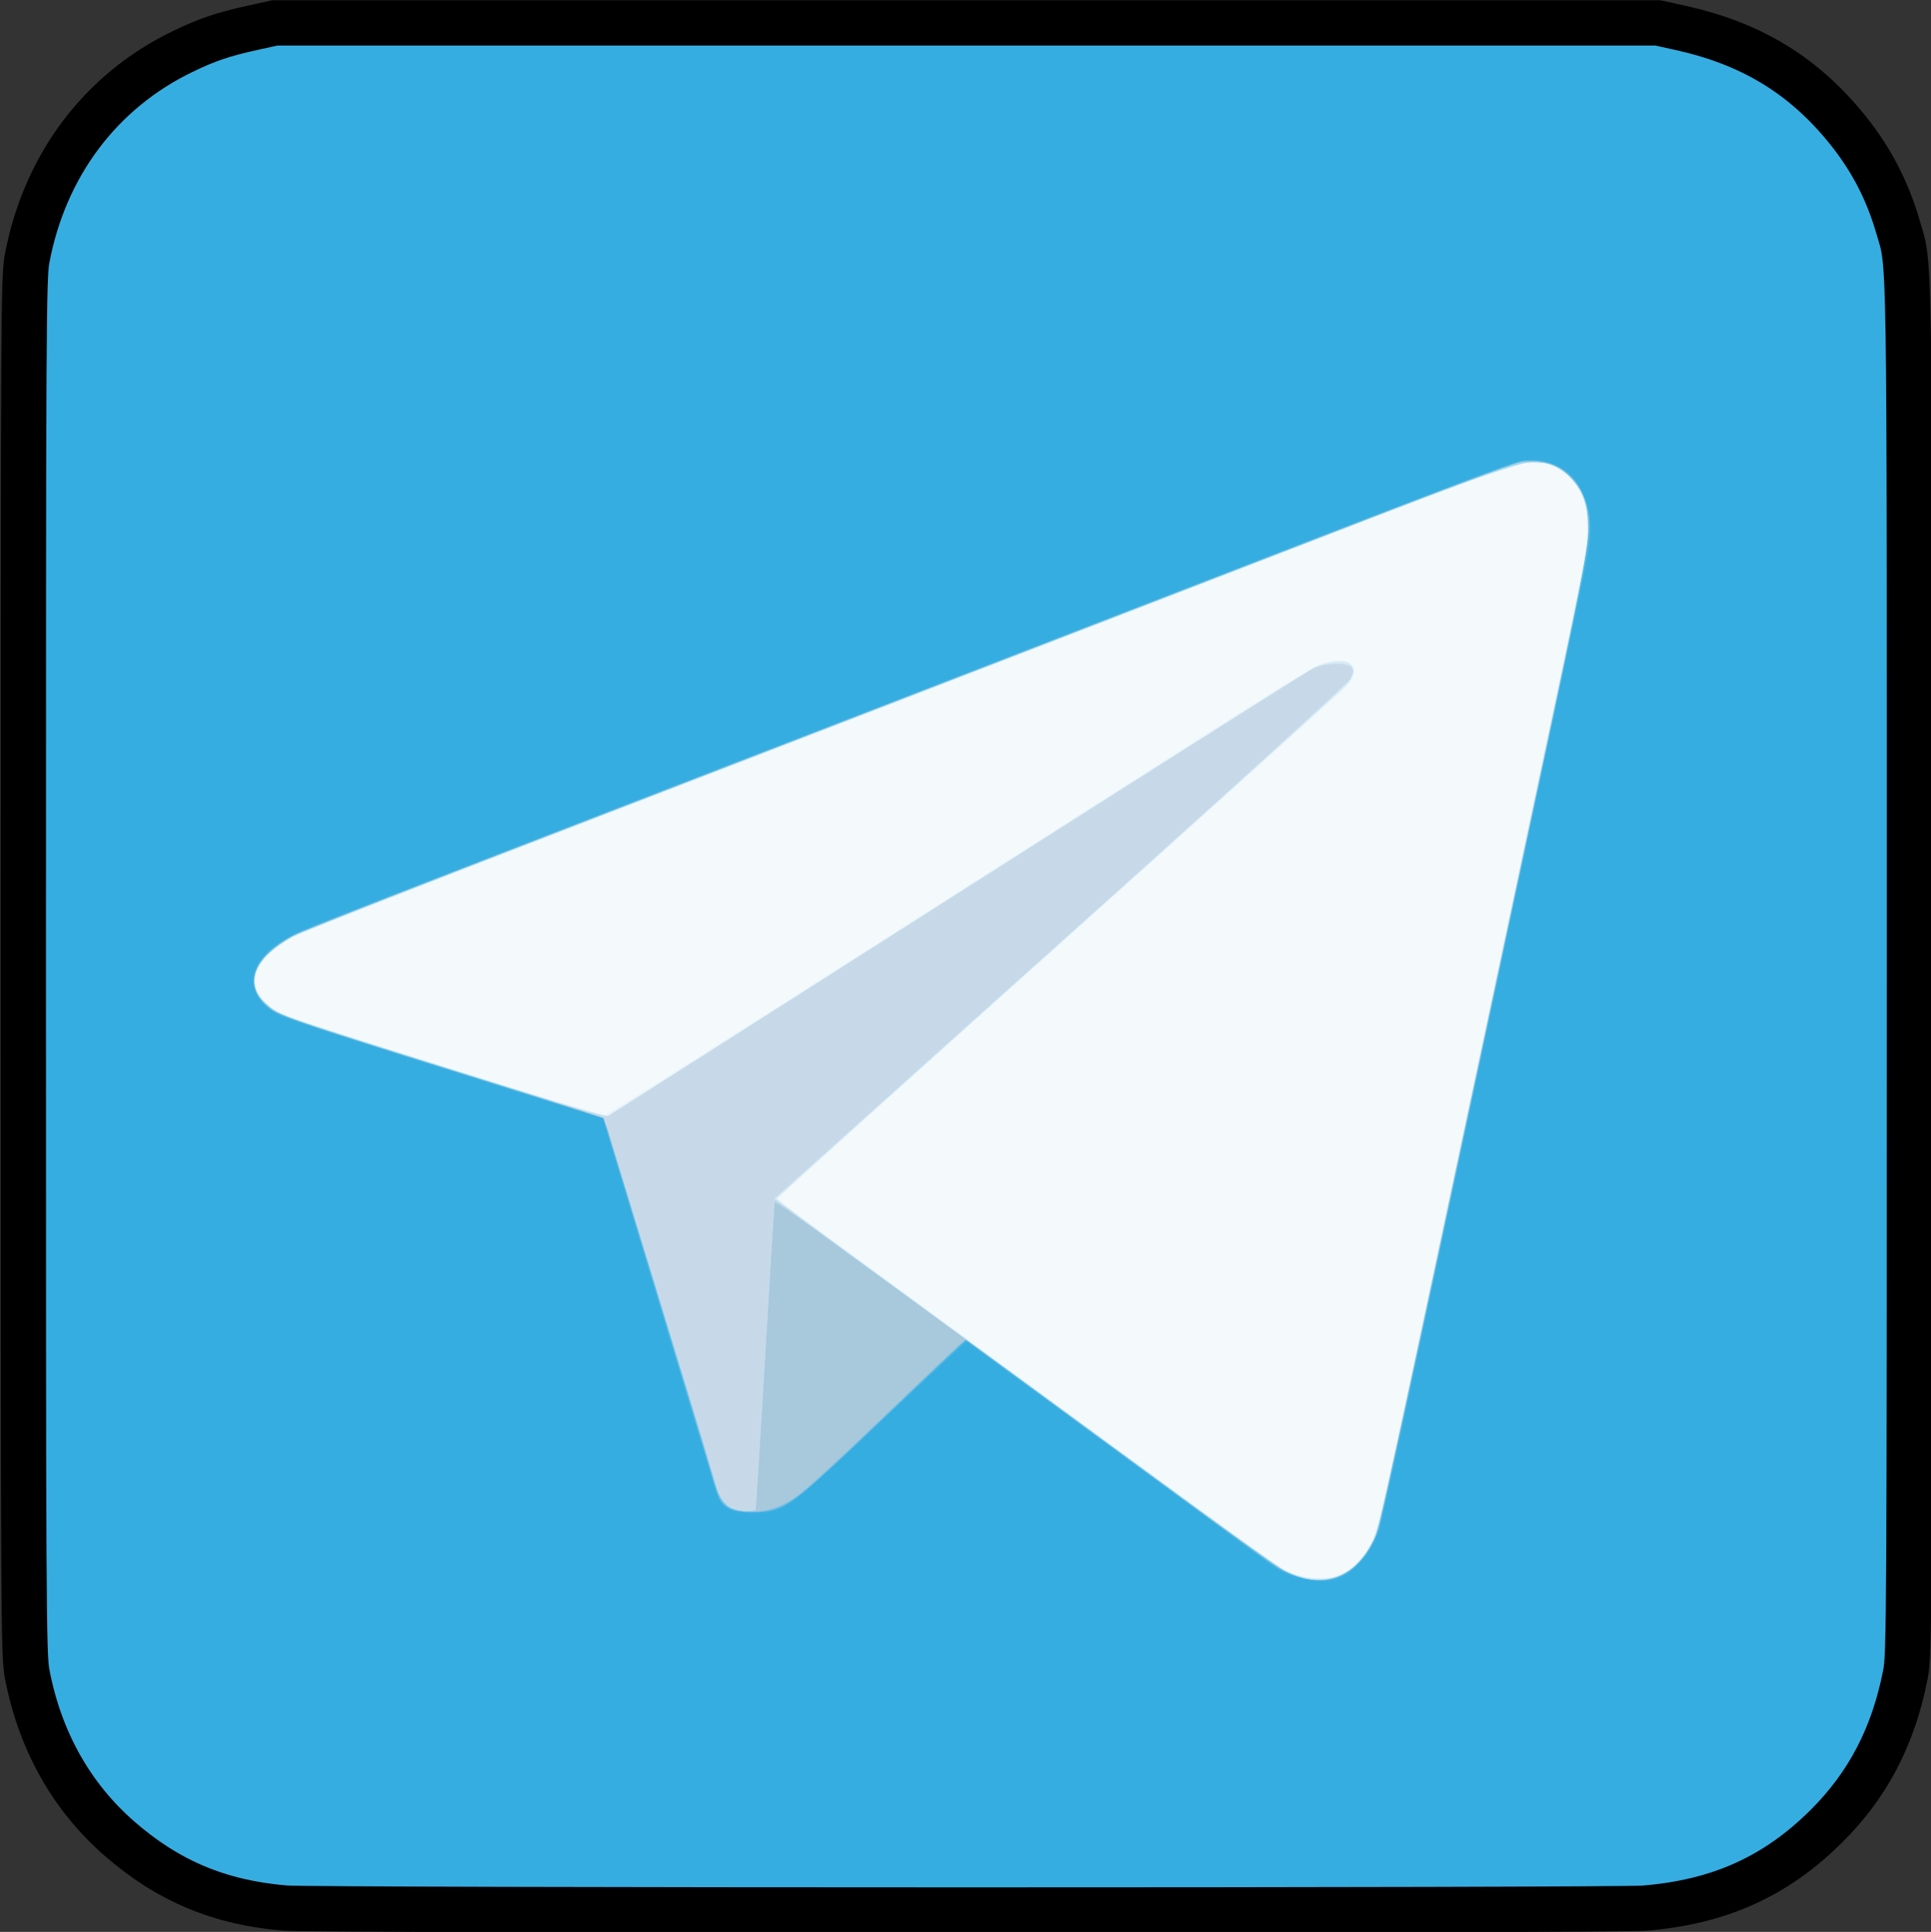
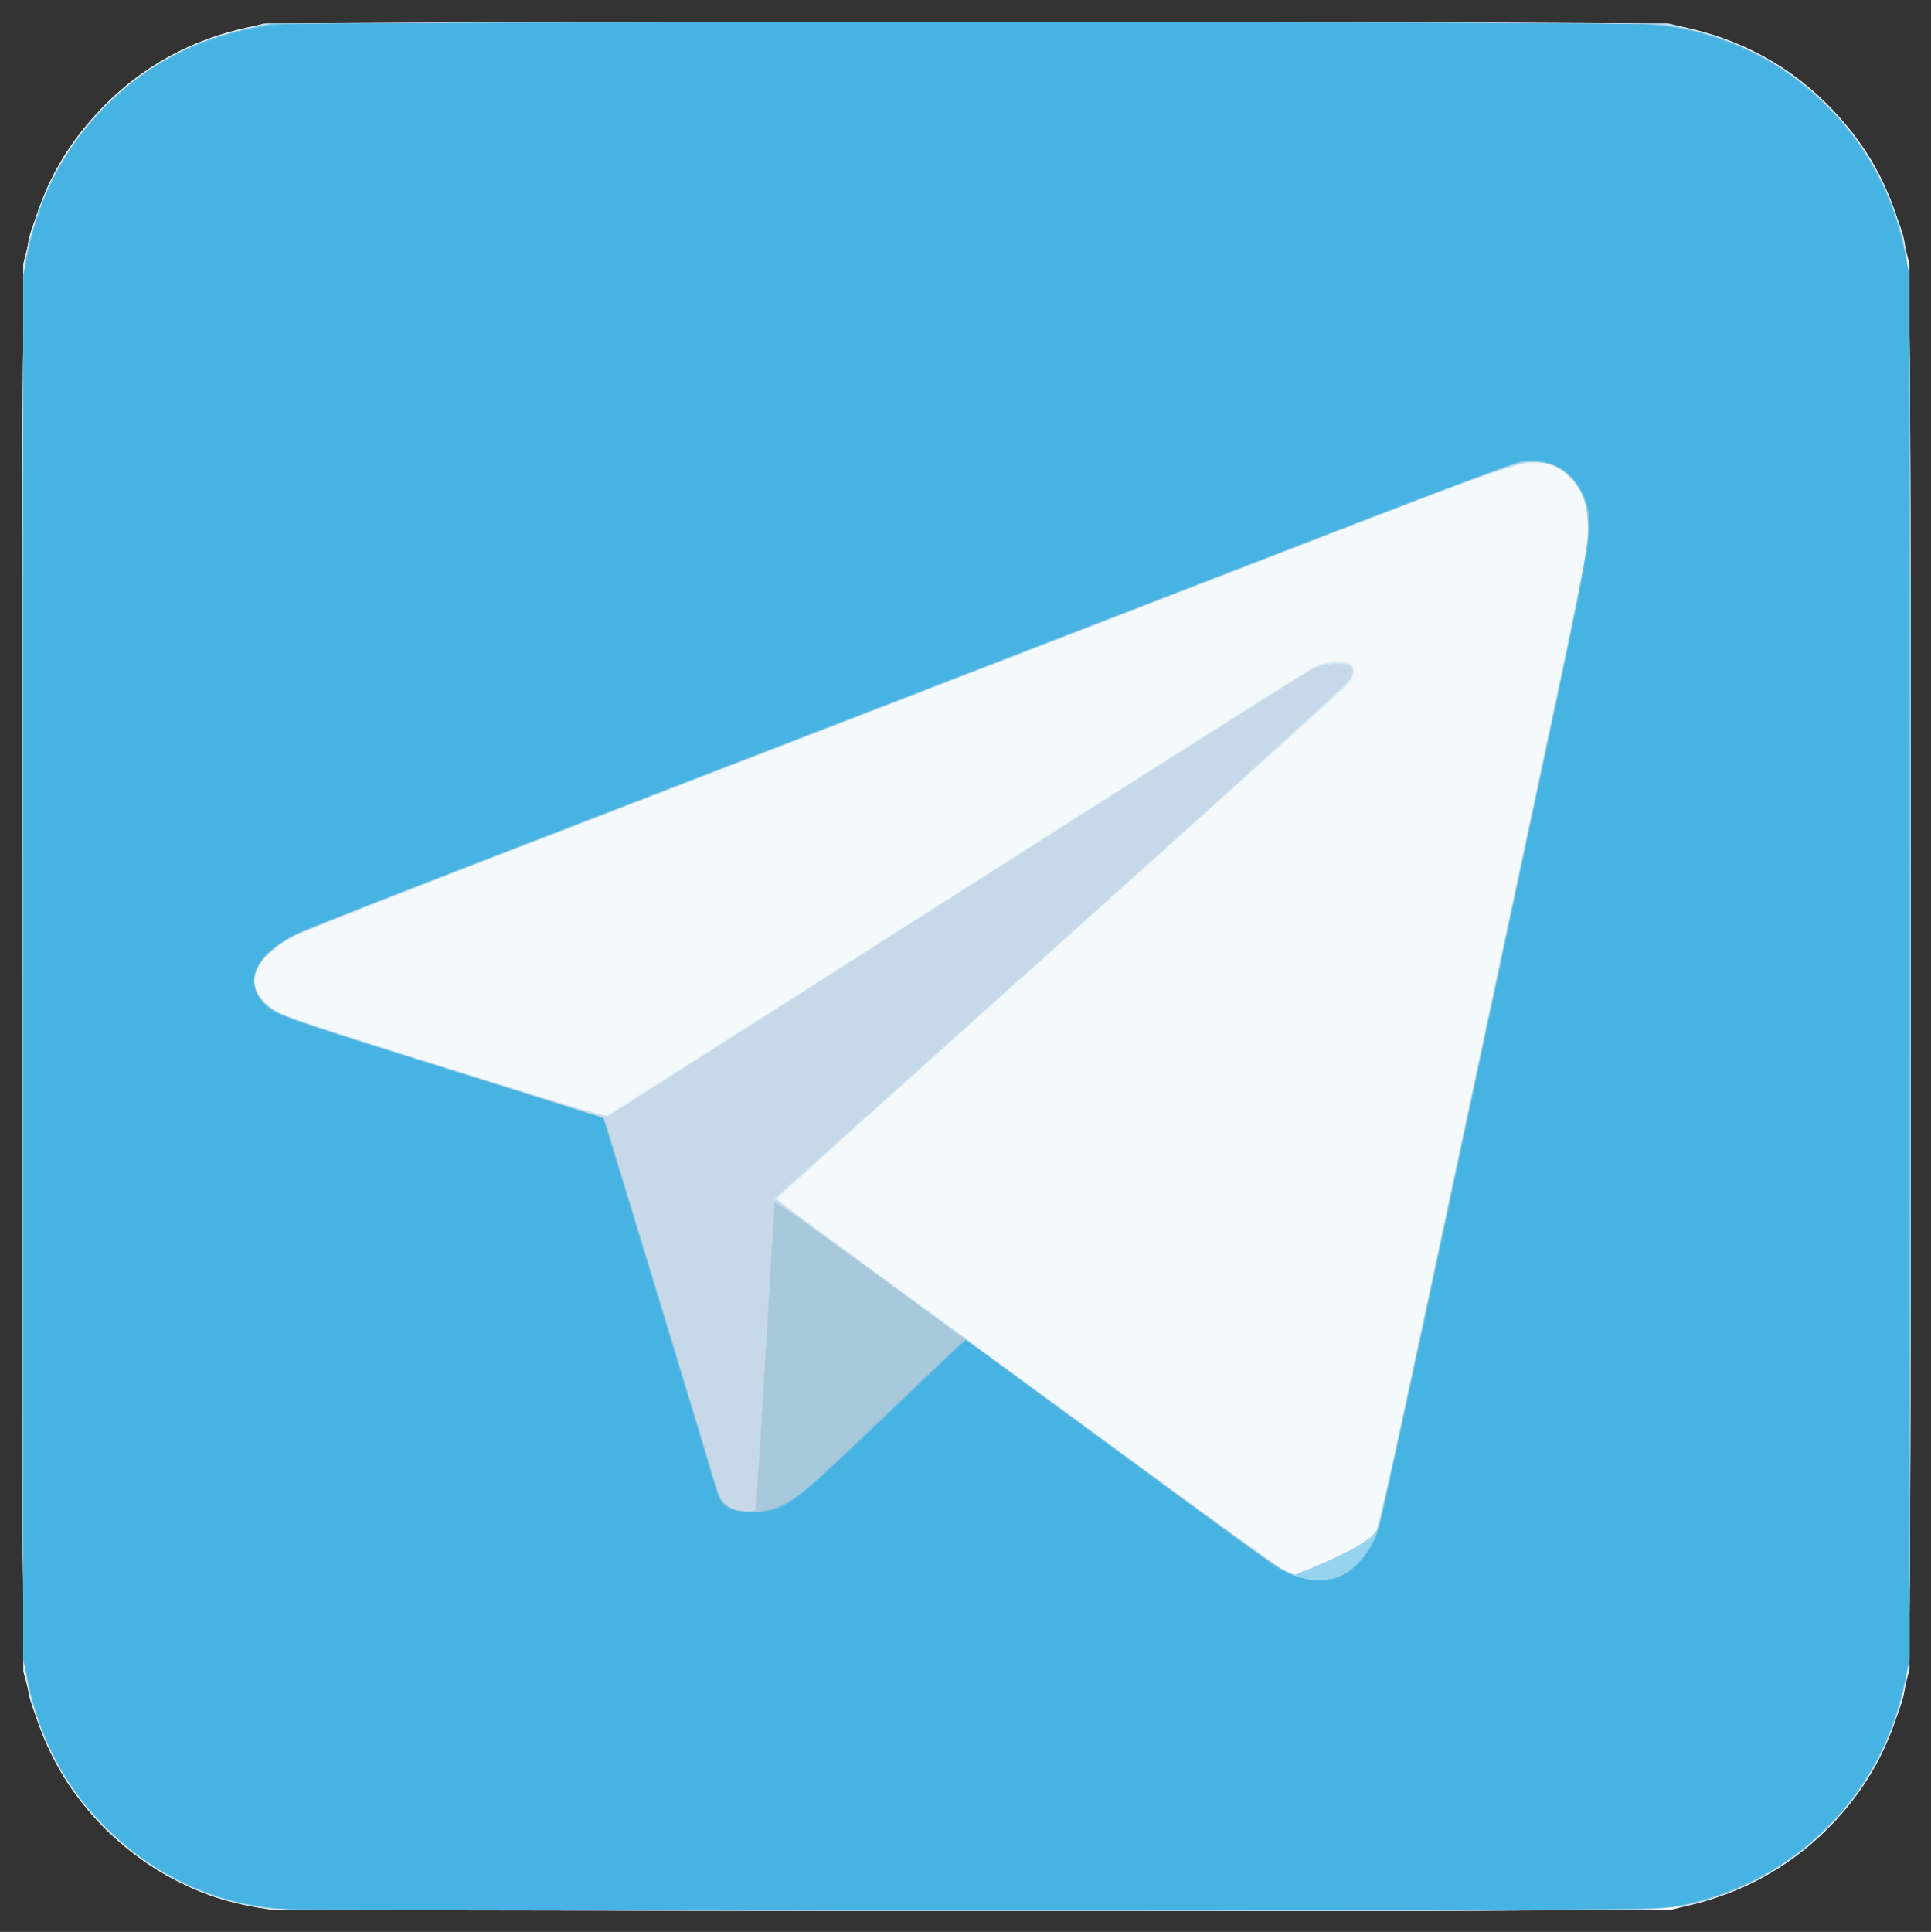
<svg xmlns="http://www.w3.org/2000/svg" xmlns:ns1="http://sodipodi.sourceforge.net/DTD/sodipodi-0.dtd" xmlns:ns2="http://www.inkscape.org/namespaces/inkscape" width="51.128" height="51.146" id="screenshot-eb57f194-5ee6-800a-8005-4a43a8eb5702" viewBox="0 0 51.128 51.146" fill="none" version="1.1" ns1:docname="g1.svg" ns2:version="1.4 (e7c3feb, 2024-10-09)">
  <rect x="0" y="0" width="51.128" height="51.146" fill="#333333" stroke="none" />
  <defs id="defs18" />
  <ns1:namedview id="namedview18" pagecolor="#ffffff" bordercolor="#666666" borderopacity="1.0" ns2:showpageshadow="2" ns2:pageopacity="0.0" ns2:pagecheckerboard="0" ns2:deskcolor="#d1d1d1" ns2:zoom="4.7405" ns2:cx="17.72" ns2:cy="41.03" ns2:window-width="1621" ns2:window-height="810" ns2:window-x="8" ns2:window-y="77" ns2:window-maximized="0" ns2:current-layer="screenshot-eb57f194-5ee6-800a-8005-4a43a8eb5702">
    <ns2:page x="0" y="0" width="51.128" height="51.146" id="page2" margin="0" bleed="0" />
  </ns1:namedview>
  <g id="g58" transform="matrix(1.923,0,0,1.923,-63.059,-25.832)" ns2:export-filename="g58.svg" ns2:export-xdpi="300" ns2:export-ydpi="300">
    <g id="g57">
      <g id="shape-eb57f194-5ee6-800a-8005-4a43a8eb5702-7" data-testid="g1" rx="0" ry="0" style="fill:#000000" transform="translate(33.094,13.736)">
        <g id="shape-eb57f194-5ee6-800a-8005-4a43a8eb5703-5" data-testid="g20" rx="0" ry="0" style="fill:#000000">
          <g id="shape-eb57f194-5ee6-800a-8005-4a43a8eb5704-3" data-testid="path19">
            <g class="fills" id="fills-eb57f194-5ee6-800a-8005-4a43a8eb5704-5">
              <path d="M 3.404,25.985 C 3.069,25.931 2.783,25.863 2.584,25.79 1.459,25.38 0.577,24.479 0.202,23.357 -0.011,22.72 0.004,23.497 0.004,12.99 0.004,2.495 -0.011,3.297 0.2,2.664 0.389,2.095 0.663,1.642 1.088,1.199 1.636,0.625 2.322,0.243 3.103,0.075 3.348,0.023 3.791,0.021 13.004,0.021 22.217,0.021 22.66,0.023 22.904,0.075 23.685,0.243 24.372,0.625 24.92,1.199 25.344,1.642 25.619,2.095 25.808,2.664 26.019,3.297 26.004,2.495 26.004,12.99 26.004,23.497 26.018,22.72 25.805,23.357 25.604,23.96 25.274,24.479 24.811,24.922 24.281,25.428 23.697,25.748 22.98,25.923 L 22.709,25.989 13.094,25.993 C 7.806,25.996 3.446,25.992 3.404,25.985 Z" style="fill:#f4f9fc" id="path1-6" />
            </g>
          </g>
          <g id="shape-eb57f194-5ee6-800a-8005-4a43a8eb5705-2" data-testid="path18">
            <g class="fills" id="fills-eb57f194-5ee6-800a-8005-4a43a8eb5705-9">
              <path d="M 3.254,25.96 C 2.15,25.786 1.137,25.09 0.539,24.095 0.37,23.814 0.217,23.441 0.113,23.059 L 0.019,22.71 V 13.021 3.331 L 0.101,3.007 C 0.254,2.406 0.493,1.918 0.861,1.459 1.452,0.722 2.217,0.264 3.183,0.067 3.488,0.006 3.516,0.005 13.004,0.005 22.492,0.005 22.52,0.006 22.824,0.067 23.791,0.264 24.556,0.722 25.147,1.459 25.514,1.918 25.754,2.406 25.906,3.007 L 25.989,3.331 V 13.005 22.68 L 25.906,23.004 C 25.557,24.381 24.588,25.422 23.27,25.837 22.704,26.015 23.283,26.006 12.966,26.003 5.246,26 3.463,25.992 3.254,25.96 Z M 18.168,21.369 C 18.239,21.335 18.346,21.252 18.407,21.185 18.628,20.941 18.666,20.81 19.069,18.917 19.277,17.942 19.922,14.922 20.502,12.208 21.625,6.957 21.622,6.972 21.525,6.636 21.467,6.434 21.307,6.23 21.142,6.145 21.022,6.083 20.953,6.069 20.768,6.071 20.542,6.073 20.533,6.076 15.817,7.902 13.219,8.908 9.556,10.325 7.677,11.05 3.483,12.668 3.821,12.533 3.575,12.696 3.327,12.861 3.214,13.018 3.214,13.196 3.214,13.453 3.405,13.61 3.937,13.787 4.521,13.981 7.96,15.056 8.008,15.059 8.033,15.061 9.828,13.931 11.996,12.549 14.164,11.167 16.348,9.776 16.85,9.456 17.352,9.137 17.824,8.857 17.901,8.834 18.264,8.725 18.46,8.868 18.275,9.109 18.249,9.142 16.463,10.751 14.305,12.684 L 10.382,16.2 10.798,16.507 C 11.026,16.676 11.538,17.052 11.936,17.342 12.333,17.633 13.633,18.586 14.824,19.461 17.446,21.385 17.33,21.302 17.525,21.372 17.74,21.45 18.005,21.448 18.168,21.369 Z" style="fill:#e9f4fa" id="path2-1" />
            </g>
          </g>
          <g id="shape-eb57f194-5ee6-800a-8005-4a43a8eb5706-2" data-testid="path17">
            <g class="fills" id="fills-eb57f194-5ee6-800a-8005-4a43a8eb5706-7">
              <path d="M 3.194,25.945 C 2.708,25.859 2.169,25.645 1.76,25.375 1.352,25.105 0.86,24.609 0.613,24.218 0.38,23.849 0.17,23.327 0.074,22.876 0.021,22.632 0.019,22.188 0.019,12.975 V 3.331 L 0.091,3.045 C 0.188,2.659 0.278,2.426 0.473,2.056 0.668,1.686 0.839,1.456 1.147,1.148 1.679,0.616 2.25,0.295 3.005,0.103 L 3.329,0.021 H 13.004 22.679 L 23.003,0.103 C 23.526,0.236 24.048,0.475 24.394,0.739 25.222,1.373 25.724,2.153 25.934,3.135 25.986,3.379 25.989,3.822 25.989,13.005 25.989,22.189 25.986,22.632 25.934,22.876 25.852,23.257 25.747,23.544 25.547,23.929 24.996,24.994 23.968,25.745 22.79,25.947 22.455,26.004 22.232,26.005 12.978,26.003 3.903,26.001 3.496,25.998 3.194,25.945 Z M 18.165,21.372 C 18.393,21.263 18.562,21.052 18.659,20.76 18.693,20.657 18.938,19.551 19.204,18.302 19.47,17.052 20.099,14.1 20.602,11.742 21.104,9.383 21.532,7.365 21.551,7.258 21.638,6.772 21.472,6.308 21.15,6.137 21.05,6.084 20.973,6.07 20.783,6.07 H 20.542 L 16.239,7.736 C 13.872,8.652 10.148,10.091 7.963,10.934 5.779,11.776 3.895,12.512 3.778,12.569 3.151,12.874 3.021,13.324 3.478,13.607 3.617,13.692 3.736,13.732 6.028,14.451 L 8.035,15.081 12.859,12.007 C 15.512,10.317 17.74,8.908 17.808,8.878 17.976,8.803 18.185,8.777 18.266,8.82 18.371,8.876 18.351,9.014 18.217,9.153 18.155,9.218 16.371,10.824 14.253,12.721 12.134,14.619 10.401,16.183 10.401,16.197 10.401,16.224 10.984,16.658 13.004,18.132 14.197,19.003 17.186,21.194 17.269,21.258 17.289,21.274 17.384,21.319 17.479,21.359 17.702,21.45 17.991,21.456 18.165,21.372 Z" style="fill:#d8eaf4" id="path3-0" />
            </g>
          </g>
          <g id="shape-eb57f194-5ee6-800a-8005-4a43a8eb5707-9" data-testid="path16">
            <g class="fills" id="fills-eb57f194-5ee6-800a-8005-4a43a8eb5707-3">
              <path d="M 3.374,25.973 C 3.035,25.92 2.841,25.873 2.61,25.789 1.299,25.312 0.369,24.243 0.074,22.875 0.021,22.631 0.019,22.198 0.019,13.005 0.019,3.813 0.021,3.38 0.074,3.136 0.409,1.581 1.582,0.408 3.133,0.075 3.378,0.023 3.819,0.021 13.004,0.021 22.189,0.021 22.63,0.023 22.874,0.075 24.426,0.408 25.599,1.581 25.934,3.136 25.986,3.38 25.989,3.813 25.989,13.005 25.989,22.198 25.986,22.631 25.934,22.875 25.642,24.228 24.726,25.292 23.431,25.779 23.184,25.872 23.046,25.905 22.679,25.962 22.451,25.998 20.908,26.004 12.974,26.001 7.785,26 3.465,25.987 3.374,25.973 Z M 18.215,21.351 C 18.378,21.262 18.533,21.073 18.631,20.845 18.665,20.766 18.888,19.785 19.127,18.666 19.366,17.547 20.011,14.533 20.561,11.967 21.459,7.77 21.56,7.274 21.562,7.017 21.565,6.54 21.417,6.254 21.093,6.115 20.96,6.058 20.9,6.049 20.72,6.063 20.602,6.072 20.439,6.107 20.358,6.141 20.194,6.21 11.92,9.407 7.151,11.245 5.446,11.902 3.943,12.491 3.81,12.554 3.387,12.756 3.162,13.023 3.208,13.268 3.231,13.392 3.378,13.562 3.526,13.638 3.77,13.763 8.024,15.094 8.077,15.063 8.097,15.05 10.256,13.676 12.875,12.008 15.493,10.34 17.694,8.946 17.765,8.909 17.935,8.822 18.26,8.811 18.311,8.891 18.338,8.932 18.332,8.966 18.285,9.048 18.251,9.107 16.518,10.682 14.291,12.676 L 10.357,16.2 11.68,17.168 C 12.407,17.701 13.871,18.773 14.933,19.551 15.995,20.329 16.963,21.038 17.085,21.126 17.388,21.347 17.6,21.43 17.86,21.431 18.028,21.431 18.094,21.416 18.215,21.351 Z" style="fill:#c7e7f6" id="path4-6" />
            </g>
          </g>
          <g id="shape-eb57f194-5ee6-800a-8005-4a43a8eb5708-0" data-testid="path15">
            <g class="fills" id="fills-eb57f194-5ee6-800a-8005-4a43a8eb5708-6">
              <path d="M 3.314,25.961 C 2.871,25.895 2.525,25.781 2.1,25.562 1.024,25.006 0.245,23.925 0.05,22.715 0.009,22.458 0.004,21.369 0.004,12.998 0.004,2.63 -0.009,3.338 0.188,2.721 0.494,1.758 1.208,0.909 2.098,0.45 2.437,0.275 2.614,0.209 3.028,0.104 L 3.359,0.021 H 13.004 22.648 L 22.98,0.104 C 23.394,0.209 23.57,0.275 23.909,0.45 24.799,0.909 25.513,1.757 25.819,2.717 26.017,3.34 26.004,2.626 26.004,13.005 26.004,21.37 25.999,22.458 25.957,22.715 25.715,24.222 24.614,25.451 23.13,25.874 22.657,26.008 22.933,26.005 12.974,26.002 5.575,25.999 3.515,25.991 3.314,25.961 Z M 18.22,21.348 C 18.389,21.256 18.511,21.112 18.618,20.879 18.67,20.766 18.851,19.978 19.187,18.402 19.458,17.13 20.103,14.113 20.62,11.696 21.462,7.762 21.56,7.273 21.563,7.017 21.564,6.809 21.55,6.687 21.508,6.567 21.432,6.349 21.226,6.141 21.03,6.086 20.708,5.996 20.86,5.943 15.923,7.854 13.399,8.831 9.661,10.275 7.617,11.064 5.574,11.852 3.808,12.548 3.694,12.609 3.346,12.796 3.15,13.069 3.206,13.291 3.234,13.403 3.397,13.572 3.552,13.651 3.677,13.714 4.735,14.055 7.158,14.811 7.65,14.965 8.055,15.076 8.076,15.063 8.097,15.051 10.256,13.676 12.875,12.008 15.493,10.34 17.694,8.946 17.765,8.909 17.935,8.822 18.26,8.811 18.311,8.891 18.338,8.932 18.332,8.966 18.285,9.048 18.251,9.107 16.518,10.682 14.291,12.676 L 10.357,16.2 11.222,16.835 C 11.697,17.184 12.56,17.815 13.139,18.237 13.719,18.66 14.879,19.51 15.719,20.127 16.559,20.744 17.303,21.279 17.374,21.315 17.683,21.475 17.964,21.486 18.22,21.348 Z" style="fill:#bae2f4" id="path5-2" />
            </g>
          </g>
          <g id="shape-eb57f194-5ee6-800a-8005-4a43a8eb5709-6" data-testid="path14">
            <g class="fills" id="fills-eb57f194-5ee6-800a-8005-4a43a8eb5709-1">
              <path d="M 3.314,25.958 C 1.851,25.748 0.582,24.644 0.17,23.22 -0.006,22.614 0.004,23.236 0.004,13.011 0.004,6.435 0.014,3.548 0.036,3.397 0.299,1.646 1.559,0.357 3.306,0.052 3.539,0.011 4.664,0.006 13.004,0.006 21.344,0.006 22.468,0.011 22.702,0.052 23.581,0.206 24.264,0.556 24.865,1.16 25.394,1.693 25.743,2.337 25.933,3.135 25.984,3.349 25.988,3.851 25.997,12.855 26.004,19.704 25.997,22.416 25.973,22.59 25.792,23.891 25.044,24.964 23.897,25.564 23.724,25.655 23.452,25.77 23.294,25.82 22.673,26.017 23.292,26.006 12.965,26.002 5.239,26 3.55,25.992 3.314,25.958 Z M 18.082,21.416 C 18.337,21.34 18.573,21.064 18.687,20.709 18.705,20.651 19.215,18.281 19.82,15.443 20.425,12.605 21.065,9.612 21.242,8.793 21.538,7.424 21.565,7.277 21.564,6.987 21.563,6.721 21.552,6.646 21.492,6.512 21.407,6.32 21.199,6.128 21.027,6.081 20.707,5.994 20.899,5.927 15.336,8.078 12.489,9.18 8.765,10.618 7.061,11.275 5.356,11.933 3.856,12.525 3.727,12.591 3.469,12.725 3.241,12.947 3.208,13.099 3.171,13.269 3.216,13.384 3.376,13.528 3.515,13.653 3.576,13.679 4.18,13.875 5.568,14.325 8.025,15.082 8.057,15.07 8.075,15.063 10.238,13.689 12.863,12.016 15.488,10.344 17.694,8.946 17.765,8.909 17.935,8.822 18.26,8.811 18.311,8.891 18.338,8.932 18.332,8.966 18.285,9.048 18.251,9.107 16.518,10.682 14.291,12.676 L 10.357,16.2 11.598,17.109 C 12.28,17.61 13.829,18.745 15.04,19.633 16.251,20.521 17.31,21.282 17.394,21.325 17.666,21.462 17.846,21.486 18.082,21.416 Z" style="fill:#c7d9e9" id="path6-8" />
            </g>
          </g>
          <g id="shape-eb57f194-5ee6-800a-8005-4a43a8eb570a-7" data-testid="path13">
            <g class="fills" id="fills-eb57f194-5ee6-800a-8005-4a43a8eb570a-9">
-               <path d="M 3.314,25.958 C 1.851,25.748 0.582,24.644 0.17,23.22 -0.006,22.614 0.004,23.236 0.004,13.011 0.004,6.435 0.014,3.548 0.036,3.397 0.299,1.646 1.559,0.357 3.306,0.052 3.539,0.011 4.664,0.006 13.004,0.006 21.344,0.006 22.468,0.011 22.702,0.052 23.581,0.206 24.264,0.556 24.865,1.16 25.394,1.693 25.743,2.337 25.933,3.135 25.984,3.349 25.988,3.851 25.997,12.855 26.004,19.704 25.997,22.416 25.973,22.59 25.792,23.891 25.044,24.964 23.897,25.564 23.724,25.655 23.452,25.77 23.294,25.82 22.673,26.017 23.292,26.006 12.965,26.002 5.239,26 3.55,25.992 3.314,25.958 Z M 18.082,21.416 C 18.337,21.34 18.573,21.064 18.687,20.709 18.705,20.651 19.215,18.281 19.82,15.443 20.425,12.605 21.065,9.612 21.242,8.793 21.538,7.424 21.565,7.277 21.564,6.987 21.563,6.721 21.552,6.646 21.492,6.512 21.407,6.32 21.199,6.128 21.027,6.081 20.707,5.994 20.899,5.927 15.336,8.078 12.489,9.18 8.765,10.618 7.061,11.275 5.356,11.933 3.856,12.525 3.727,12.591 3.469,12.725 3.241,12.947 3.208,13.099 3.171,13.269 3.216,13.384 3.376,13.528 3.515,13.653 3.574,13.678 4.225,13.889 4.609,14.014 5.608,14.328 6.444,14.588 7.279,14.848 7.979,15.076 7.999,15.094 8.028,15.121 9.427,19.66 9.544,20.107 9.621,20.401 9.729,20.499 9.978,20.499 10.104,20.499 10.115,20.493 10.115,20.424 10.115,20.27 10.359,16.243 10.368,16.233 10.374,16.227 10.952,16.643 11.654,17.156 12.355,17.669 13.899,18.8 15.085,19.668 16.271,20.536 17.31,21.282 17.394,21.325 17.666,21.462 17.846,21.486 18.082,21.416 Z" style="fill:#aed7ec" id="path7-2" />
-             </g>
+               </g>
          </g>
          <g id="shape-eb57f194-5ee6-800a-8005-4a43a8eb570b-0" data-testid="path12">
            <g class="fills" id="fills-eb57f194-5ee6-800a-8005-4a43a8eb570b-2">
-               <path d="M 3.359,25.961 C 2.695,25.867 2.187,25.664 1.647,25.278 0.771,24.653 0.213,23.736 0.046,22.65 -0.015,22.246 -0.015,3.765 0.046,3.361 0.152,2.669 0.38,2.119 0.782,1.58 1.398,0.754 2.289,0.218 3.328,0.05 3.738,-0.017 22.27,-0.017 22.679,0.05 23.718,0.218 24.61,0.754 25.226,1.58 25.625,2.116 25.856,2.674 25.961,3.361 26.023,3.765 26.023,22.246 25.961,22.65 25.826,23.529 25.464,24.252 24.856,24.855 24.201,25.504 23.453,25.866 22.544,25.975 22.135,26.024 3.708,26.01 3.359,25.961 Z M 18.087,21.414 C 18.359,21.333 18.588,21.049 18.703,20.648 18.729,20.557 19.014,19.244 19.336,17.73 19.658,16.216 20.296,13.223 20.754,11.08 21.552,7.341 21.585,7.172 21.572,6.927 21.555,6.61 21.471,6.401 21.296,6.239 21.131,6.088 20.996,6.045 20.728,6.06 20.527,6.071 20.172,6.204 15.682,7.941 13.026,8.97 9.396,10.372 7.617,11.059 3.768,12.544 3.855,12.51 3.643,12.633 3.228,12.876 3.085,13.213 3.293,13.46 3.46,13.659 3.436,13.651 6.409,14.582 7.275,14.853 7.994,15.087 8.008,15.101 8.021,15.115 8.366,16.231 8.774,17.58 9.183,18.928 9.541,20.106 9.569,20.197 9.635,20.408 9.756,20.499 9.969,20.499 10.049,20.499 10.115,20.491 10.115,20.481 10.115,20.431 10.357,16.35 10.363,16.291 10.371,16.216 10.107,16.026 15.128,19.702 16.271,20.54 17.25,21.251 17.302,21.283 17.434,21.362 17.724,21.459 17.836,21.461 17.887,21.461 17.999,21.44 18.087,21.414 Z" style="fill:#96d3ee" id="path8-3" />
+               <path d="M 3.359,25.961 C 2.695,25.867 2.187,25.664 1.647,25.278 0.771,24.653 0.213,23.736 0.046,22.65 -0.015,22.246 -0.015,3.765 0.046,3.361 0.152,2.669 0.38,2.119 0.782,1.58 1.398,0.754 2.289,0.218 3.328,0.05 3.738,-0.017 22.27,-0.017 22.679,0.05 23.718,0.218 24.61,0.754 25.226,1.58 25.625,2.116 25.856,2.674 25.961,3.361 26.023,3.765 26.023,22.246 25.961,22.65 25.826,23.529 25.464,24.252 24.856,24.855 24.201,25.504 23.453,25.866 22.544,25.975 22.135,26.024 3.708,26.01 3.359,25.961 Z C 18.359,21.333 18.588,21.049 18.703,20.648 18.729,20.557 19.014,19.244 19.336,17.73 19.658,16.216 20.296,13.223 20.754,11.08 21.552,7.341 21.585,7.172 21.572,6.927 21.555,6.61 21.471,6.401 21.296,6.239 21.131,6.088 20.996,6.045 20.728,6.06 20.527,6.071 20.172,6.204 15.682,7.941 13.026,8.97 9.396,10.372 7.617,11.059 3.768,12.544 3.855,12.51 3.643,12.633 3.228,12.876 3.085,13.213 3.293,13.46 3.46,13.659 3.436,13.651 6.409,14.582 7.275,14.853 7.994,15.087 8.008,15.101 8.021,15.115 8.366,16.231 8.774,17.58 9.183,18.928 9.541,20.106 9.569,20.197 9.635,20.408 9.756,20.499 9.969,20.499 10.049,20.499 10.115,20.491 10.115,20.481 10.115,20.431 10.357,16.35 10.363,16.291 10.371,16.216 10.107,16.026 15.128,19.702 16.271,20.54 17.25,21.251 17.302,21.283 17.434,21.362 17.724,21.459 17.836,21.461 17.887,21.461 17.999,21.44 18.087,21.414 Z" style="fill:#96d3ee" id="path8-3" />
            </g>
          </g>
          <g id="shape-eb57f194-5ee6-800a-8005-4a43a8eb570c-7" data-testid="path11">
            <g class="fills" id="fills-eb57f194-5ee6-800a-8005-4a43a8eb570c-5">
              <path d="M 3.464,25.972 C 2.587,25.872 1.849,25.524 1.212,24.909 0.692,24.407 0.37,23.876 0.169,23.191 -0.006,22.593 0.002,23.101 0.012,12.825 0.02,3.841 0.023,3.38 0.075,3.166 0.277,2.333 0.567,1.776 1.082,1.233 1.726,0.555 2.49,0.168 3.444,0.038 3.774,-0.007 22.233,-0.007 22.564,0.038 23.449,0.158 24.173,0.501 24.78,1.087 25.307,1.595 25.64,2.14 25.838,2.819 26.01,3.41 26.003,2.924 26.003,13.005 26.003,23.087 26.01,22.602 25.838,23.191 25.636,23.883 25.314,24.411 24.781,24.923 24.239,25.444 23.595,25.78 22.842,25.935 22.605,25.984 21.978,25.988 13.139,25.993 7.942,25.996 3.589,25.987 3.464,25.972 Z M 18.097,21.419 C 18.343,21.331 18.556,21.092 18.665,20.78 18.697,20.69 19.285,17.979 19.973,14.757 20.66,11.534 21.299,8.546 21.393,8.115 21.541,7.434 21.563,7.29 21.564,7.002 21.565,6.719 21.555,6.649 21.496,6.517 21.413,6.335 21.248,6.166 21.088,6.099 20.96,6.046 20.655,6.036 20.512,6.08 20.39,6.118 20.332,6.141 14.659,8.334 11.92,9.394 8.406,10.751 6.85,11.35 5.294,11.949 3.925,12.485 3.807,12.541 3.577,12.65 3.309,12.87 3.238,13.008 3.135,13.205 3.217,13.439 3.441,13.594 3.593,13.699 3.896,13.8 6.323,14.557 7.209,14.834 7.955,15.071 7.982,15.085 8.008,15.098 8.053,15.191 8.081,15.292 8.109,15.392 8.241,15.829 8.374,16.263 8.507,16.698 8.66,17.202 8.715,17.384 8.84,17.798 9.11,18.684 9.257,19.159 9.318,19.358 9.402,19.636 9.443,19.776 9.621,20.392 9.617,20.383 9.761,20.457 9.842,20.499 10.071,20.523 10.101,20.493 10.108,20.485 10.168,19.553 10.235,18.42 10.301,17.288 10.359,16.33 10.363,16.291 10.371,16.216 10.05,15.986 14.855,19.505 17.367,21.345 17.341,21.327 17.539,21.396 17.743,21.467 17.939,21.475 18.097,21.419 Z" style="fill:#a8c8dc" id="path9-9" />
            </g>
          </g>
          <g id="shape-eb57f194-5ee6-800a-8005-4a43a8eb570d-2" data-testid="path10">
            <g class="fills" id="fills-eb57f194-5ee6-800a-8005-4a43a8eb570d-2">
              <path d="M 3.464,25.972 C 2.587,25.872 1.849,25.524 1.212,24.909 0.692,24.407 0.37,23.876 0.169,23.191 -0.006,22.593 0.002,23.101 0.012,12.825 0.02,3.841 0.023,3.38 0.075,3.166 0.277,2.333 0.567,1.776 1.082,1.233 1.726,0.555 2.49,0.168 3.444,0.038 3.774,-0.007 22.233,-0.007 22.564,0.038 23.449,0.158 24.173,0.501 24.78,1.087 25.307,1.595 25.64,2.14 25.838,2.819 26.01,3.41 26.003,2.924 26.003,13.005 26.003,23.087 26.01,22.602 25.838,23.191 25.636,23.883 25.314,24.411 24.781,24.923 24.239,25.444 23.595,25.78 22.842,25.935 22.605,25.984 21.978,25.988 13.139,25.993 7.942,25.996 3.589,25.987 3.464,25.972 Z M 18.097,21.419 C 18.343,21.331 18.556,21.092 18.665,20.78 18.697,20.69 19.285,17.979 19.973,14.757 20.66,11.534 21.299,8.546 21.393,8.115 21.541,7.434 21.563,7.29 21.564,7.002 21.565,6.719 21.555,6.649 21.496,6.517 21.413,6.335 21.248,6.166 21.088,6.099 20.96,6.046 20.655,6.036 20.512,6.08 20.39,6.118 20.332,6.141 14.659,8.334 11.92,9.394 8.406,10.751 6.85,11.35 5.294,11.949 3.925,12.485 3.807,12.541 3.577,12.65 3.309,12.87 3.238,13.008 3.135,13.206 3.217,13.439 3.442,13.594 3.595,13.7 3.769,13.758 6.275,14.542 7.216,14.837 7.996,15.089 8.008,15.102 8.027,15.123 9.423,19.697 9.555,20.169 9.58,20.261 9.632,20.365 9.67,20.4 9.815,20.536 10.167,20.549 10.451,20.429 10.632,20.352 10.863,20.153 11.721,19.335 12.187,18.891 12.66,18.441 12.772,18.333 12.963,18.151 12.981,18.141 13.043,18.18 13.079,18.203 13.922,18.817 14.915,19.546 17.406,21.374 17.316,21.311 17.526,21.389 17.738,21.468 17.931,21.478 18.097,21.419 Z" style="fill:#85cbeb" id="path10-8" />
            </g>
          </g>
          <g id="shape-eb57f194-5ee6-800a-8005-4a43a8eb570e-9" data-testid="path9">
            <g class="fills" id="fills-eb57f194-5ee6-800a-8005-4a43a8eb570e-7">
              <path d="M 3.499,25.973 C 2.598,25.886 1.824,25.514 1.16,24.849 0.488,24.176 0.129,23.418 0.034,22.47 -0.015,21.986 0.009,3.488 0.058,3.252 0.244,2.363 0.618,1.671 1.227,1.088 1.841,0.498 2.591,0.146 3.464,0.036 3.769,-0.003 22.239,-0.003 22.543,0.036 23.417,0.146 24.167,0.498 24.781,1.088 25.405,1.685 25.801,2.435 25.952,3.298 26.006,3.609 26.006,22.402 25.952,22.713 25.858,23.251 25.62,23.848 25.318,24.304 25.047,24.712 24.562,25.167 24.099,25.448 23.616,25.741 23.086,25.912 22.47,25.973 22.079,26.012 3.901,26.012 3.499,25.973 Z M 18.221,21.36 C 18.386,21.264 18.517,21.109 18.622,20.89 18.679,20.77 18.829,20.123 19.16,18.573 21.734,6.526 21.587,7.239 21.571,6.927 21.555,6.6 21.509,6.47 21.346,6.289 21.194,6.12 21.016,6.045 20.769,6.047 20.598,6.048 20.495,6.078 19.985,6.274 19.663,6.398 17.746,7.139 15.727,7.92 13.708,8.701 10.343,10.001 8.249,10.809 3.794,12.528 3.85,12.506 3.675,12.606 3.256,12.847 3.093,13.157 3.25,13.414 3.281,13.465 3.372,13.55 3.451,13.602 3.608,13.706 3.842,13.784 6.308,14.555 7.136,14.813 7.855,15.038 7.908,15.055 8.014,15.088 8.019,15.099 8.159,15.563 8.472,16.605 8.827,17.775 8.957,18.196 9.266,19.199 9.495,19.953 9.555,20.169 9.581,20.261 9.632,20.364 9.67,20.399 9.883,20.597 10.344,20.541 10.697,20.275 10.794,20.203 11.255,19.78 11.721,19.336 12.186,18.892 12.66,18.441 12.772,18.333 12.955,18.16 12.983,18.143 13.036,18.176 13.069,18.196 13.965,18.852 15.028,19.632 17.388,21.365 17.305,21.306 17.53,21.392 17.773,21.485 18.028,21.473 18.221,21.36 Z" style="fill:#94c3dc" id="path11-3" />
            </g>
          </g>
          <g id="shape-eb57f194-5ee6-800a-8005-4a43a8eb570f-6" data-testid="path8">
            <g class="fills" id="fills-eb57f194-5ee6-800a-8005-4a43a8eb570f-1">
-               <path d="M 3.499,25.973 C 2.598,25.886 1.824,25.514 1.16,24.849 0.488,24.176 0.129,23.418 0.034,22.47 -0.015,21.986 0.009,3.488 0.058,3.252 0.244,2.363 0.618,1.671 1.227,1.088 1.841,0.498 2.591,0.146 3.464,0.036 3.769,-0.003 22.239,-0.003 22.543,0.036 23.417,0.146 24.167,0.498 24.781,1.088 25.405,1.685 25.801,2.435 25.952,3.298 26.006,3.609 26.006,22.402 25.952,22.713 25.858,23.251 25.62,23.848 25.318,24.304 25.047,24.712 24.562,25.167 24.099,25.448 23.616,25.741 23.086,25.912 22.47,25.973 22.079,26.012 3.901,26.012 3.499,25.973 Z M 18.221,21.36 C 18.386,21.264 18.517,21.109 18.622,20.89 18.679,20.77 18.829,20.123 19.16,18.573 21.734,6.526 21.587,7.239 21.571,6.927 21.555,6.6 21.509,6.47 21.346,6.289 21.194,6.12 21.016,6.045 20.769,6.047 20.598,6.048 20.495,6.078 19.985,6.274 19.663,6.398 17.746,7.139 15.727,7.92 13.708,8.701 10.343,10.001 8.249,10.809 3.794,12.528 3.85,12.506 3.675,12.606 3.256,12.847 3.093,13.157 3.25,13.414 3.281,13.465 3.372,13.55 3.452,13.603 3.61,13.707 3.76,13.757 6.351,14.569 7.251,14.851 7.995,15.088 8.002,15.096 8.019,15.113 9.427,19.725 9.518,20.062 9.626,20.46 9.82,20.579 10.227,20.501 10.571,20.434 10.658,20.365 11.957,19.121 12.876,18.241 12.986,18.145 13.038,18.177 13.07,18.197 13.965,18.852 15.028,19.632 17.388,21.365 17.305,21.306 17.53,21.392 17.773,21.485 18.028,21.473 18.221,21.36 Z" style="fill:#77c7ea" id="path12-2" />
-             </g>
+               </g>
          </g>
          <g id="shape-eb57f194-5ee6-800a-8005-4a43a8eb5710-9" data-testid="path7">
            <g class="fills" id="fills-eb57f194-5ee6-800a-8005-4a43a8eb5710-3">
              <path d="M 3.53,25.973 C 2.634,25.886 1.894,25.548 1.233,24.927 0.65,24.378 0.27,23.695 0.087,22.87 L 0.019,22.56 V 13.021 C 0.019,3.925 0.021,3.469 0.073,3.21 0.325,1.964 1.1,0.943 2.201,0.408 2.523,0.252 2.744,0.177 3.137,0.09 L 3.449,0.021 H 12.989 C 22.067,0.021 22.541,0.023 22.795,0.075 24.433,0.408 25.605,1.579 25.934,3.21 25.986,3.469 25.989,3.925 25.989,13.021 V 22.56 L 25.92,22.87 C 25.568,24.463 24.395,25.62 22.814,25.936 22.577,25.984 21.872,25.988 13.169,25.993 8.005,25.996 3.668,25.987 3.53,25.973 Z M 18.213,21.367 C 18.38,21.275 18.578,21.03 18.657,20.82 18.691,20.728 18.942,19.607 19.215,18.327 19.488,17.047 20.127,14.056 20.635,11.681 21.649,6.943 21.649,6.94 21.526,6.59 21.4,6.231 21.134,6.039 20.77,6.044 20.54,6.047 21.055,5.856 15.878,7.859 13.858,8.641 10.575,9.909 8.58,10.679 3.798,12.524 3.912,12.479 3.761,12.556 3.281,12.799 3.082,13.138 3.254,13.42 3.39,13.644 3.394,13.645 6.443,14.6 7.295,14.867 7.997,15.09 8.003,15.096 8.016,15.109 9.248,19.145 9.437,19.793 9.599,20.348 9.615,20.384 9.734,20.456 9.879,20.544 10.232,20.532 10.447,20.433 10.691,20.321 10.836,20.195 11.951,19.127 12.511,18.59 12.979,18.151 12.99,18.151 13.01,18.151 13.088,18.208 15.697,20.124 16.558,20.756 17.309,21.297 17.367,21.327 17.664,21.48 17.982,21.495 18.213,21.367 Z" style="fill:#6ac2e8" id="path13-1" />
            </g>
          </g>
          <g id="shape-eb57f194-5ee6-800a-8005-4a43a8eb5711-9" data-testid="path6">
            <g class="fills" id="fills-eb57f194-5ee6-800a-8005-4a43a8eb5711-4">
              <path d="M 3.675,25.986 C 3.382,25.964 3.052,25.907 2.805,25.836 1.409,25.432 0.349,24.249 0.073,22.786 0.022,22.515 0.019,22.006 0.019,13.005 0.019,4.005 0.022,3.496 0.073,3.225 0.313,1.954 1.15,0.879 2.306,0.358 2.579,0.236 2.952,0.122 3.284,0.062 3.472,0.027 5.098,0.021 13.004,0.021 23.244,0.021 22.63,0.011 23.205,0.176 24.595,0.576 25.659,1.764 25.935,3.225 25.986,3.496 25.989,4.005 25.989,13.005 25.989,22.006 25.986,22.515 25.935,22.786 25.755,23.742 25.237,24.595 24.484,25.177 23.968,25.575 23.477,25.797 22.8,25.937 22.578,25.983 21.798,25.988 13.184,25.991 8.029,25.994 3.75,25.991 3.675,25.986 Z M 18.165,21.391 C 18.395,21.283 18.571,21.068 18.68,20.758 18.705,20.69 19.156,18.609 19.684,16.135 20.212,13.661 20.85,10.675 21.101,9.5 21.58,7.264 21.624,6.989 21.552,6.67 21.48,6.344 21.243,6.109 20.93,6.051 20.738,6.015 20.556,6.045 20.271,6.158 20.01,6.262 10.667,9.873 7.03,11.276 5.326,11.933 3.863,12.505 3.78,12.546 3.283,12.795 3.079,13.133 3.254,13.42 3.391,13.645 3.406,13.651 6.346,14.572 L 8.01,15.092 8.086,15.35 C 8.129,15.492 8.195,15.71 8.234,15.834 8.273,15.958 8.366,16.263 8.441,16.511 8.516,16.76 8.679,17.294 8.803,17.7 9.275,19.244 9.434,19.773 9.5,20.017 9.586,20.336 9.643,20.426 9.797,20.484 9.968,20.55 10.252,20.525 10.464,20.426 10.69,20.32 10.853,20.178 11.951,19.127 12.511,18.59 12.978,18.151 12.987,18.151 13.005,18.151 14.21,19.03 16.118,20.435 16.714,20.874 17.26,21.266 17.332,21.306 17.633,21.475 17.921,21.504 18.165,21.391 Z" style="fill:#73bbde" id="path14-7" />
            </g>
          </g>
          <g id="shape-eb57f194-5ee6-800a-8005-4a43a8eb5712-8" data-testid="path5">
            <g class="fills" id="fills-eb57f194-5ee6-800a-8005-4a43a8eb5712-4">
-               <path d="M 3.675,25.986 C 3.382,25.964 3.052,25.907 2.805,25.836 1.409,25.432 0.349,24.249 0.073,22.786 0.022,22.515 0.019,22.006 0.019,13.005 0.019,4.005 0.022,3.496 0.073,3.225 0.313,1.954 1.15,0.879 2.306,0.358 2.579,0.236 2.952,0.122 3.284,0.062 3.472,0.027 5.098,0.021 13.004,0.021 23.244,0.021 22.63,0.011 23.205,0.176 24.595,0.576 25.659,1.764 25.935,3.225 25.986,3.496 25.989,4.005 25.989,13.005 25.989,22.006 25.986,22.515 25.935,22.786 25.755,23.742 25.237,24.595 24.484,25.177 23.968,25.575 23.477,25.797 22.8,25.937 22.578,25.983 21.798,25.988 13.184,25.991 8.029,25.994 3.75,25.991 3.675,25.986 Z M 18.165,21.391 C 18.395,21.283 18.571,21.068 18.68,20.758 18.705,20.69 19.156,18.609 19.684,16.135 20.212,13.661 20.85,10.675 21.101,9.5 21.58,7.264 21.624,6.989 21.552,6.67 21.48,6.344 21.243,6.109 20.93,6.051 20.738,6.015 20.556,6.045 20.271,6.158 20.01,6.262 10.667,9.873 7.03,11.276 5.326,11.933 3.863,12.505 3.78,12.546 3.145,12.864 3.004,13.322 3.455,13.608 3.619,13.712 3.888,13.802 6.248,14.541 7.208,14.841 7.997,15.091 8.002,15.096 8.013,15.107 9.339,19.455 9.467,19.9 9.597,20.354 9.633,20.42 9.783,20.48 10.05,20.586 10.391,20.518 10.688,20.299 10.792,20.223 11.318,19.739 11.859,19.224 12.399,18.708 12.876,18.255 12.919,18.217 L 12.998,18.146 14.016,18.892 C 14.577,19.302 15.523,19.997 16.118,20.435 16.714,20.874 17.26,21.266 17.332,21.306 17.633,21.475 17.921,21.504 18.165,21.391 Z" style="fill:#63bde6" id="path15-5" />
-             </g>
+               </g>
          </g>
          <g id="shape-eb57f194-5ee6-800a-8005-4a43a8eb5713-0" data-testid="path4">
            <g class="fills" id="fills-eb57f194-5ee6-800a-8005-4a43a8eb5713-3">
              <path d="M 3.54,25.972 C 2.992,25.92 2.573,25.795 2.087,25.538 1.031,24.979 0.297,23.977 0.073,22.786 0.022,22.515 0.019,22.006 0.019,13.005 0.019,4.005 0.022,3.496 0.073,3.225 0.223,2.428 0.587,1.739 1.162,1.162 1.813,0.509 2.635,0.124 3.57,0.037 4.027,-0.006 21.98,-0.006 22.438,0.037 23.372,0.124 24.195,0.509 24.846,1.162 25.421,1.739 25.785,2.428 25.935,3.225 25.986,3.496 25.989,4.005 25.989,13.005 25.989,22.006 25.986,22.515 25.935,22.786 25.708,23.991 24.97,24.989 23.892,25.552 23.517,25.747 23.195,25.858 22.774,25.937 22.517,25.986 21.86,25.99 13.154,25.994 8.015,25.996 3.689,25.986 3.54,25.972 Z M 18.165,21.391 C 18.409,21.277 18.591,21.041 18.701,20.694 18.727,20.611 18.871,19.968 19.02,19.265 19.169,18.561 19.807,15.569 20.437,12.614 21.666,6.853 21.645,6.967 21.538,6.615 21.409,6.19 21.043,5.968 20.61,6.053 20.511,6.073 20.387,6.108 20.335,6.131 20.24,6.174 13.391,8.821 7.377,11.14 5.564,11.838 3.973,12.461 3.841,12.522 3.548,12.659 3.311,12.842 3.244,12.984 3.129,13.226 3.211,13.457 3.469,13.616 3.642,13.723 3.715,13.747 6.067,14.484 7.127,14.816 7.996,15.09 8,15.094 8.01,15.103 9.41,19.702 9.497,20.013 9.54,20.167 9.596,20.325 9.622,20.364 9.726,20.523 10.106,20.577 10.381,20.473 10.629,20.379 10.781,20.251 11.811,19.271 12.359,18.749 12.851,18.282 12.903,18.234 L 12.998,18.145 14.957,19.585 C 16.034,20.377 17.016,21.095 17.139,21.18 17.547,21.464 17.867,21.53 18.165,21.391 Z" style="fill:#57bae5" id="path16-6" />
            </g>
          </g>
          <g id="shape-eb57f194-5ee6-800a-8005-4a43a8eb5714-1" data-testid="path3">
            <g class="fills" id="fills-eb57f194-5ee6-800a-8005-4a43a8eb5714-0">
              <path d="M 3.6,25.975 C 3.022,25.927 2.586,25.801 2.084,25.536 1.705,25.336 1.483,25.17 1.147,24.833 0.598,24.284 0.271,23.668 0.088,22.842 L 0.019,22.53 V 13.005 3.481 L 0.088,3.169 C 0.276,2.317 0.611,1.703 1.207,1.116 1.839,0.494 2.672,0.117 3.596,0.036 4.052,-0.005 21.956,-0.005 22.411,0.036 23.336,0.118 24.154,0.487 24.794,1.112 25.39,1.694 25.731,2.318 25.921,3.175 L 25.989,3.481 V 13.005 22.53 L 25.92,22.842 C 25.776,23.493 25.562,23.966 25.184,24.465 24.604,25.233 23.769,25.744 22.784,25.935 22.511,25.987 22.088,25.99 13.184,25.994 8.062,25.996 3.749,25.987 3.6,25.975 Z M 18.092,21.427 C 18.353,21.338 18.573,21.081 18.688,20.731 18.722,20.628 19.211,18.377 19.775,15.729 20.34,13.081 20.978,10.088 21.194,9.078 21.633,7.029 21.649,6.901 21.519,6.553 21.385,6.197 21.058,5.992 20.691,6.035 20.588,6.047 19.082,6.615 16.325,7.682 14.01,8.577 10.276,10.02 8.026,10.888 5.776,11.756 3.84,12.516 3.723,12.577 3.199,12.851 3.046,13.221 3.332,13.521 3.487,13.682 3.457,13.671 6.478,14.615 L 8.001,15.091 8.76,17.592 C 9.178,18.967 9.539,20.156 9.564,20.235 9.633,20.458 9.735,20.514 10.07,20.513 10.499,20.512 10.553,20.474 11.759,19.324 12.237,18.869 12.711,18.418 12.812,18.322 L 12.997,18.148 15.077,19.677 C 16.22,20.518 17.198,21.232 17.25,21.263 17.543,21.442 17.864,21.504 18.092,21.427 Z" style="fill:#47b3e2" id="path17-6" />
            </g>
          </g>
          <g id="shape-eb57f194-5ee6-800a-8005-4a43a8eb5715-3" data-testid="path2">
            <g class="fills" id="fills-eb57f194-5ee6-800a-8005-4a43a8eb5715-2">
-               <path d="M 3.627,25.974 C 2.725,25.9 2.012,25.602 1.342,25.017 0.679,24.439 0.245,23.663 0.071,22.745 0.022,22.488 0.019,21.852 0.019,13.005 0.019,4.159 0.022,3.523 0.071,3.266 0.314,1.983 1.083,0.959 2.216,0.413 2.549,0.252 2.765,0.179 3.167,0.09 L 3.48,0.021 H 13.004 22.528 L 22.84,0.09 C 23.781,0.298 24.486,0.716 25.074,1.417 25.439,1.852 25.678,2.299 25.834,2.838 25.997,3.398 25.989,2.885 25.989,13.036 25.989,21.954 25.986,22.485 25.935,22.748 25.771,23.601 25.419,24.278 24.842,24.85 24.145,25.541 23.37,25.89 22.342,25.975 21.923,26.01 4.049,26.009 3.627,25.974 Z M 18.11,21.43 C 18.342,21.343 18.554,21.108 18.671,20.807 18.698,20.737 18.889,19.89 19.095,18.926 21.025,9.884 21.56,7.366 21.584,7.198 21.639,6.817 21.52,6.407 21.299,6.213 21.149,6.081 20.92,6.012 20.708,6.034 20.516,6.054 20.755,5.964 14.764,8.281 12.53,9.145 9.287,10.398 7.557,11.065 3.741,12.536 3.821,12.505 3.611,12.632 3.087,12.95 3.038,13.364 3.491,13.645 3.597,13.71 4.282,13.933 6.612,14.662 L 8,15.095 8.739,17.534 C 9.146,18.875 9.5,20.046 9.525,20.137 9.583,20.346 9.645,20.434 9.772,20.487 9.904,20.542 10.221,20.54 10.388,20.483 10.605,20.409 10.827,20.219 11.933,19.167 12.511,18.616 12.994,18.17 13.008,18.174 13.028,18.18 14.435,19.208 16.75,20.909 16.999,21.091 17.237,21.264 17.28,21.292 17.504,21.437 17.911,21.504 18.11,21.43 Z" style="fill:#36ade1" id="path18-0" />
-             </g>
+               </g>
          </g>
        </g>
      </g>
      <g id="g54" data-testid="path2" transform="translate(42.038,14.029)" style="fill:#000000;stroke-width:0.624;stroke-dasharray:none">
-         <path d="M -5.317,25.673 C -6.219,25.599 -6.932,25.301 -7.602,24.716 -8.265,24.138 -8.699,23.362 -8.873,22.444 -8.922,22.187 -8.925,21.551 -8.925,12.704 -8.925,3.857 -8.922,3.221 -8.873,2.965 -8.63,1.681 -7.861,0.658 -6.728,0.112 -6.395,-0.049 -6.179,-0.122 -5.777,-0.211 L -5.464,-0.28 H 4.06 13.584 L 13.896,-0.211 C 14.837,-0.003 15.542,0.415 16.13,1.115 16.495,1.55 16.734,1.998 16.89,2.537 17.053,3.096 17.045,2.583 17.045,12.735 17.045,21.653 17.042,22.184 16.991,22.447 16.827,23.3 16.475,23.977 15.898,24.549 15.201,25.24 14.426,25.589 13.398,25.674 12.979,25.709 -4.895,25.708 -5.317,25.673 Z" style="fill:none;stroke:#000000;stroke-width:0.624;stroke-dasharray:none;stroke-opacity:1" id="path52" ns1:nodetypes="ssssssscccssssssss" />
-       </g>
+         </g>
    </g>
  </g>
</svg>